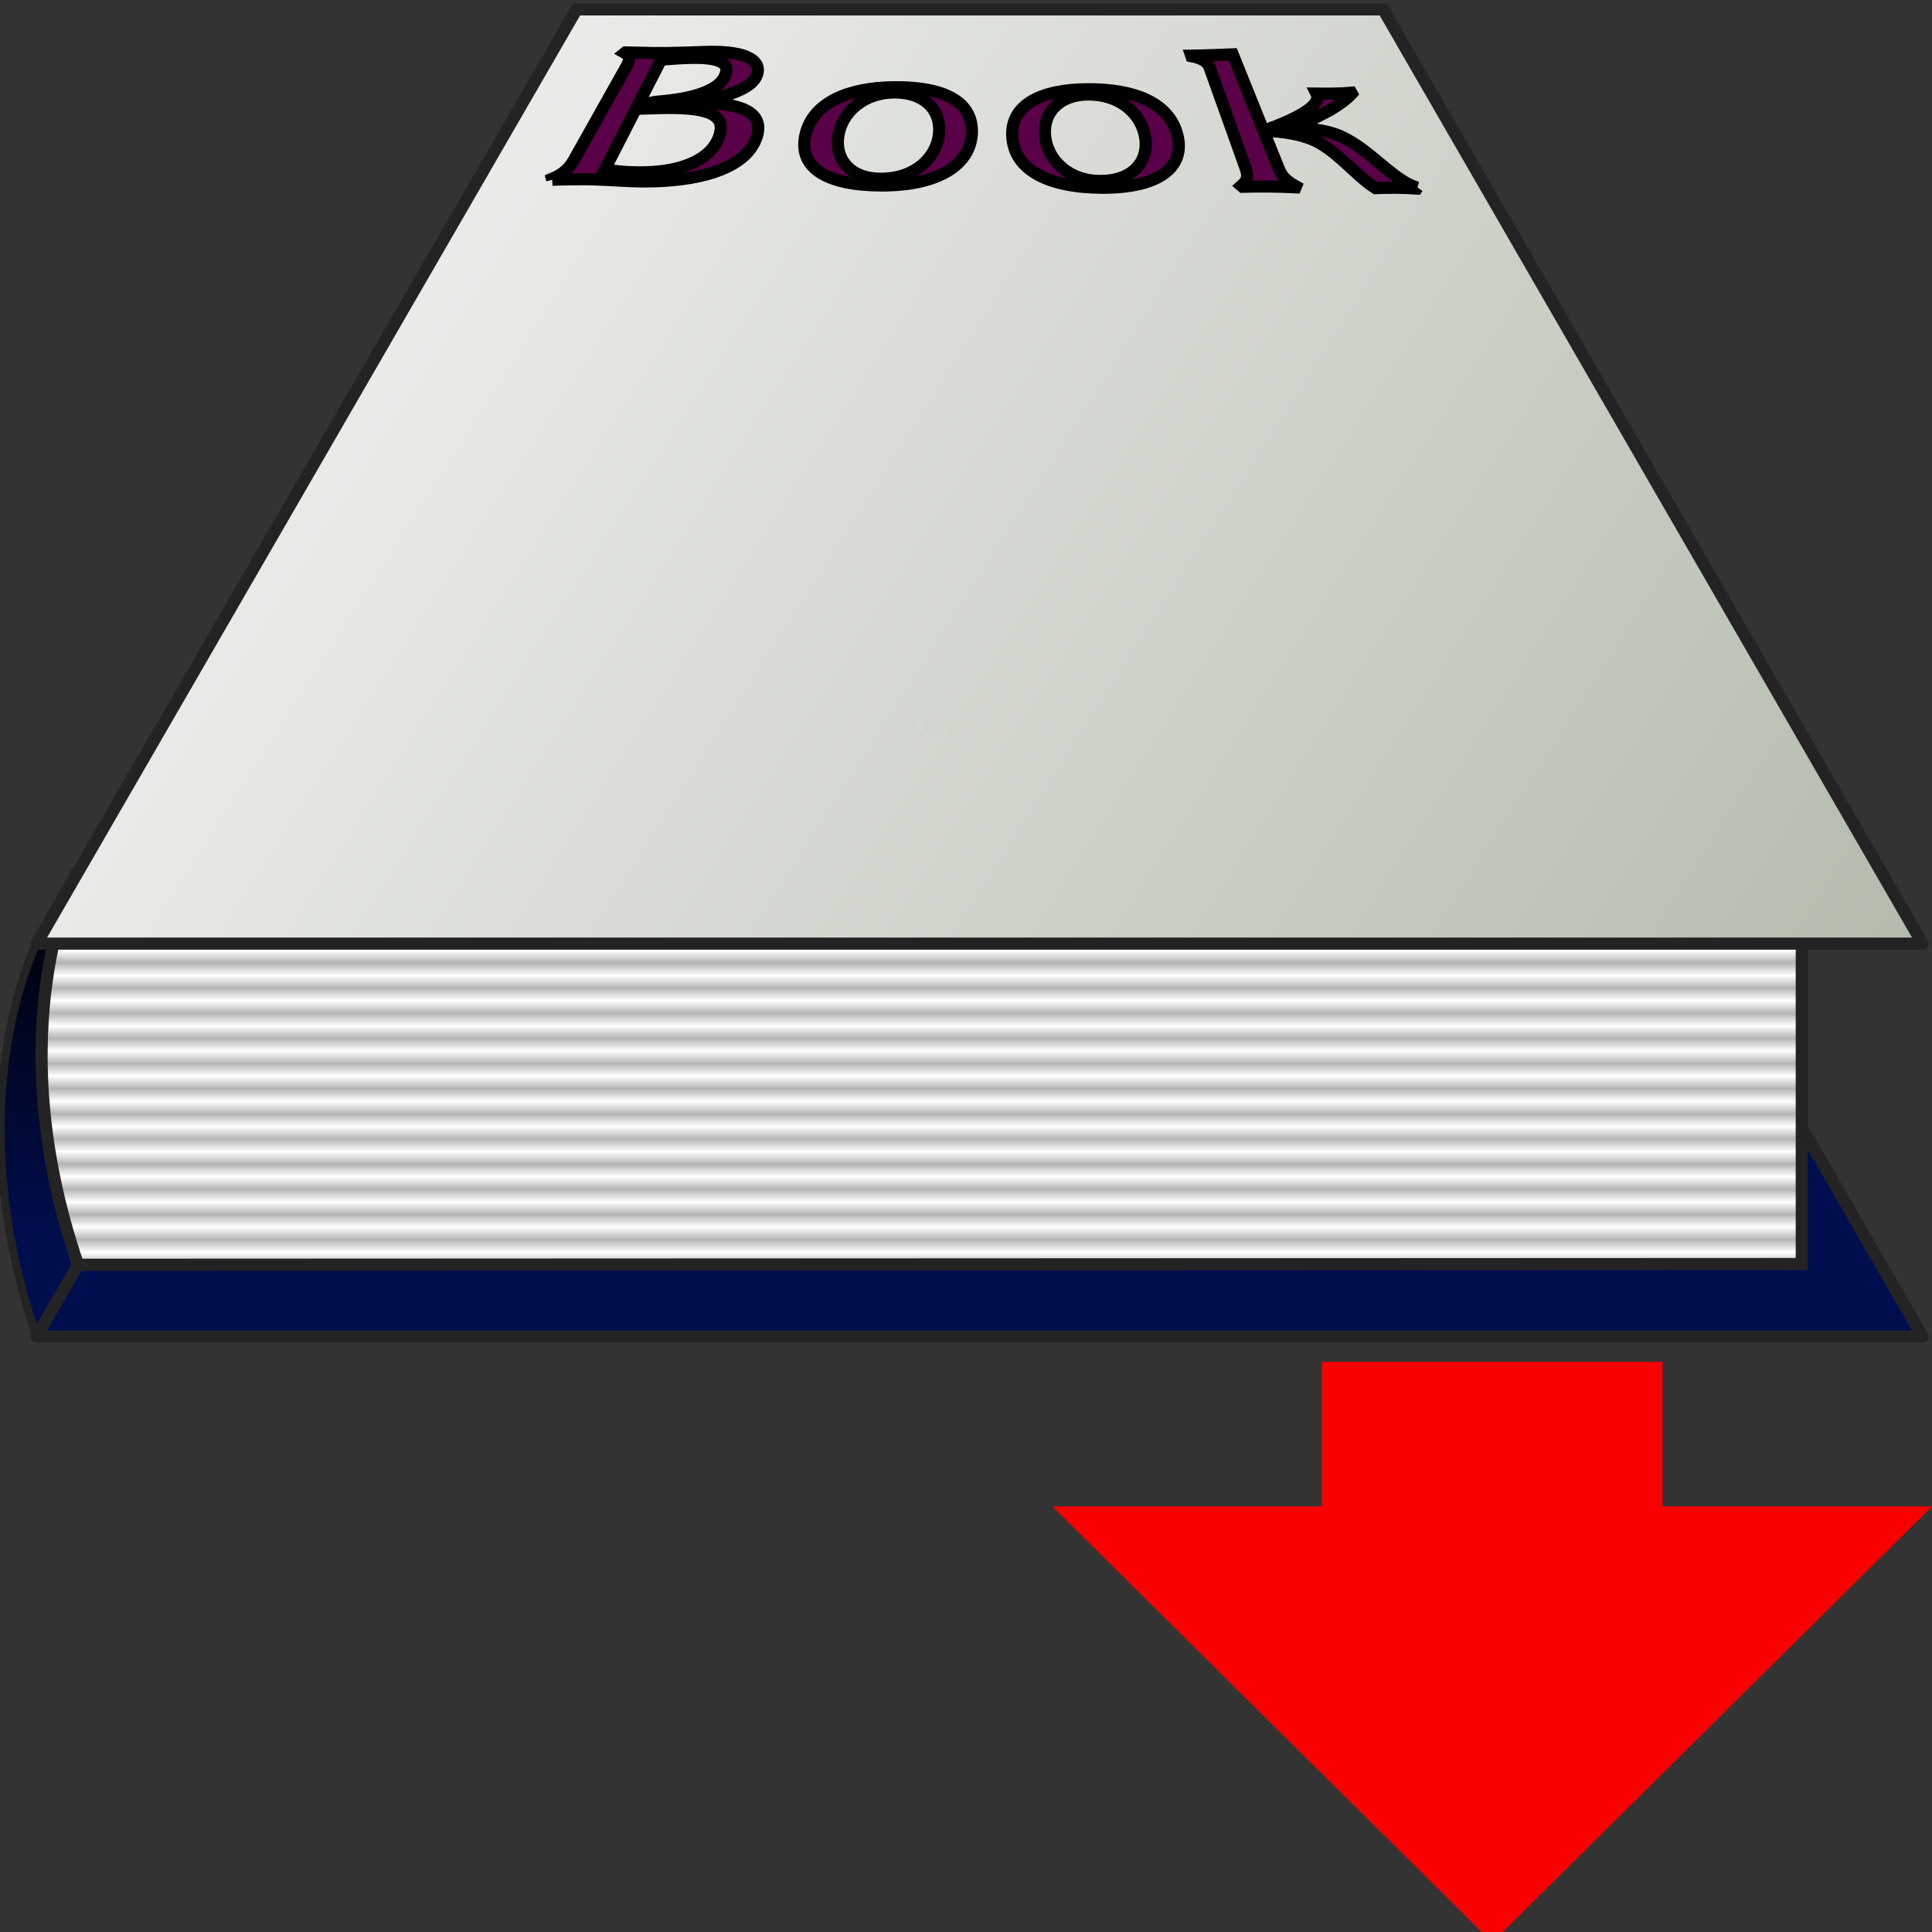
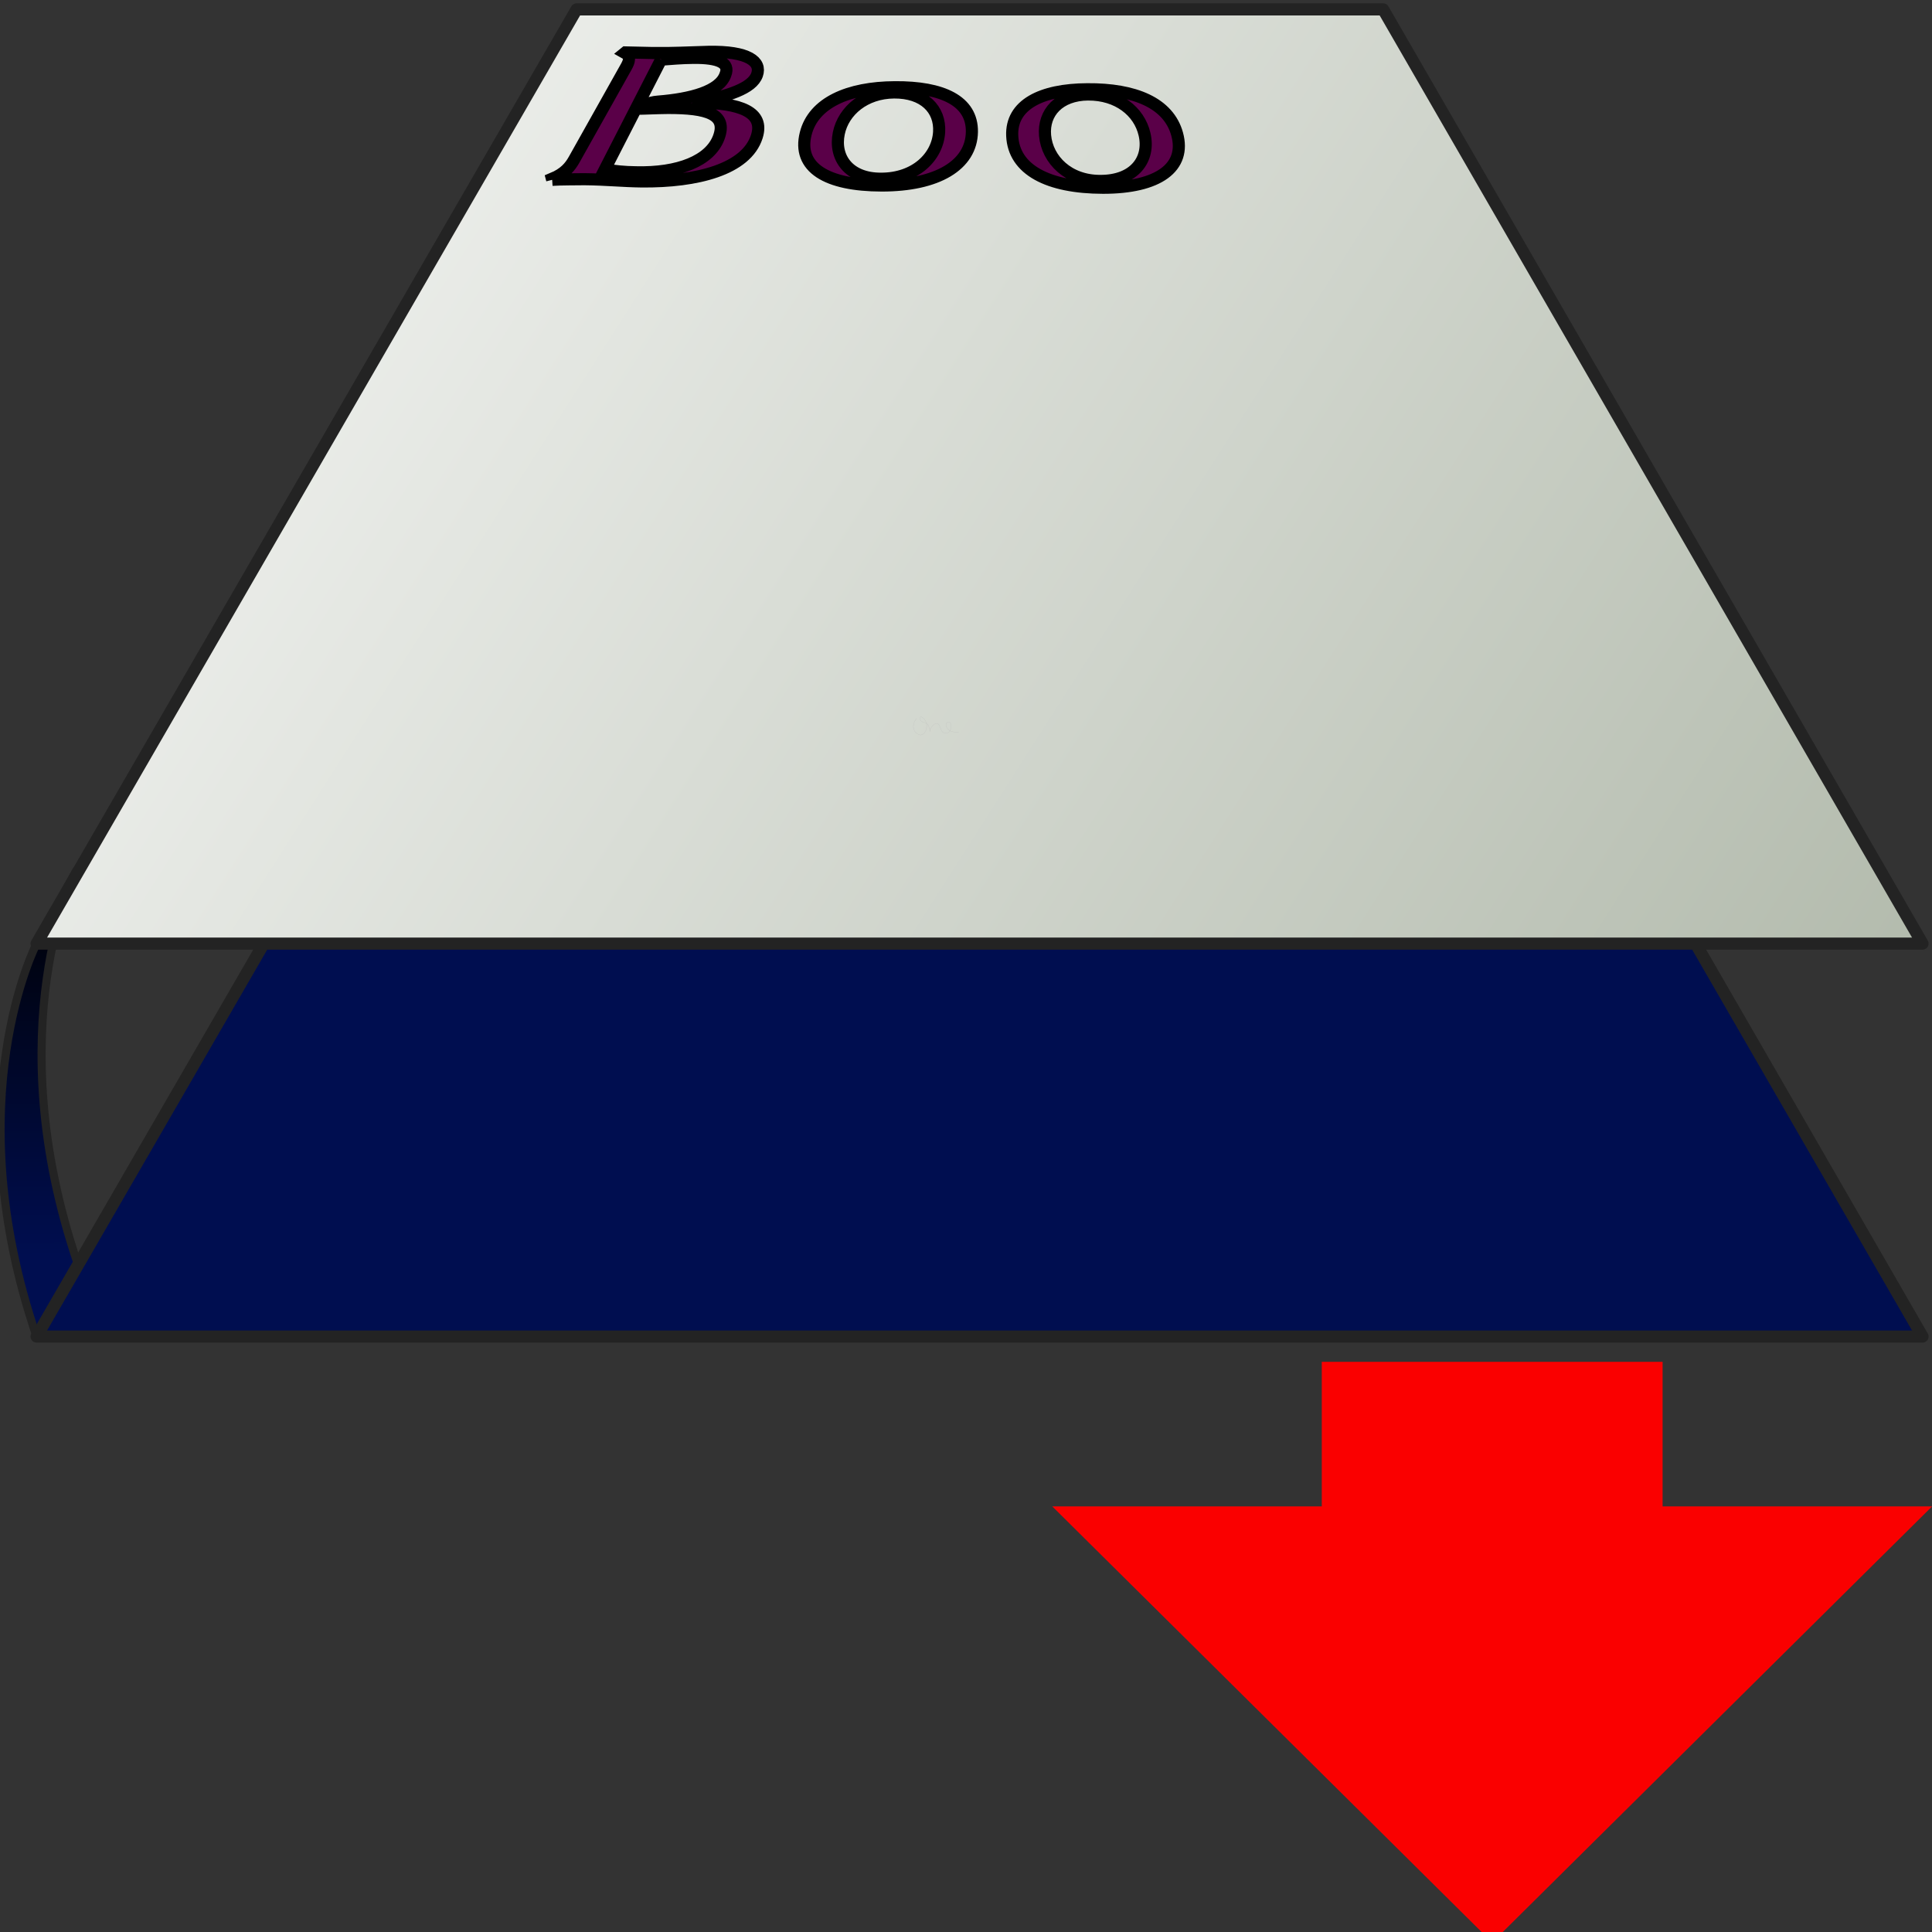
<svg xmlns="http://www.w3.org/2000/svg" xmlns:ns1="http://www.inkscape.org/namespaces/inkscape" xmlns:ns2="http://sodipodi.sourceforge.net/DTD/sodipodi-0.dtd" xmlns:xlink="http://www.w3.org/1999/xlink" width="48" height="48" id="svg2" version="1.1" ns1:version="0.48.4 r9939" ns2:docname="book.svg">
  <rect width="100%" height="100%" fill="#333333" stroke="none" />
  <ns2:namedview id="base" pagecolor="#ffffff" bordercolor="#666666" borderopacity="1.0" ns1:pageopacity="0.0" ns1:pageshadow="2" ns1:zoom="1.4142136" ns1:cx="-144.10221" ns1:cy="10.836112" ns1:document-units="px" ns1:current-layer="g3891" showgrid="false" showguides="true" ns1:guide-bbox="true" ns1:window-width="1280" ns1:window-height="994" ns1:window-x="0" ns1:window-y="30" ns1:window-maximized="1" ns1:snap-page="true" ns1:snap-bbox="true" ns1:bbox-paths="true" ns1:bbox-nodes="true" ns1:snap-bbox-edge-midpoints="true" ns1:snap-bbox-midpoints="true" ns1:object-paths="true" ns1:snap-intersection-paths="false" ns1:object-nodes="true" ns1:snap-global="true" ns1:snap-smooth-nodes="true" ns1:snap-grids="false" />
  <defs id="defs4">
    <linearGradient id="linearGradient3902" ns1:collect="always">
      <stop id="stop3904" offset="0" style="stop-color:#000000;stop-opacity:1;" />
      <stop id="stop3906" offset="1" style="stop-color:#000000;stop-opacity:0;" />
    </linearGradient>
    <linearGradient id="linearGradient3886" ns1:collect="always">
      <stop id="stop3888" offset="0" style="stop-color:#fff226;stop-opacity:1;" />
      <stop id="stop3890" offset="1" style="stop-color:#fff226;stop-opacity:0;" />
    </linearGradient>
    <linearGradient id="linearGradient9248">
      <stop id="stop9250" offset="0" style="stop-color:#ffffff;stop-opacity:1;" />
      <stop id="stop9252" offset="1" style="stop-color:#b4b4b4;stop-opacity:1;" />
    </linearGradient>
    <linearGradient id="linearGradient8521">
      <stop id="stop8523" offset="0" style="stop-color:#00105d;stop-opacity:1;" />
      <stop id="stop8525" offset="1" style="stop-color:#00105d;stop-opacity:0;" />
    </linearGradient>
    <linearGradient id="linearGradient7487">
      <stop style="stop-color:#000e50;stop-opacity:1;" offset="0" id="stop7489" />
      <stop style="stop-color:#000000;stop-opacity:1;" offset="1" id="stop7491" />
    </linearGradient>
    <linearGradient id="linearGradient6034">
      <stop style="stop-color:#ffffff;stop-opacity:1;" offset="0" id="stop6036" />
      <stop style="stop-color:#b3bbad;stop-opacity:1;" offset="1" id="stop6038" />
    </linearGradient>
    <linearGradient id="linearGradient6815">
      <stop id="stop6817" offset="0" style="stop-color:#000000;stop-opacity:1;" />
      <stop style="stop-color:#3c3c3c;stop-opacity:0.588;" offset="0.402" id="stop6825" />
      <stop id="stop6819" offset="1" style="stop-color:#3c3c3c;stop-opacity:0;" />
    </linearGradient>
    <linearGradient id="linearGradient4022">
      <stop id="stop4024" offset="0" style="stop-color:#204a87;stop-opacity:1;" />
      <stop id="stop4026" offset="1" style="stop-color:#729fcf;stop-opacity:1;" />
    </linearGradient>
    <linearGradient id="linearGradient3723">
      <stop id="stop3725" offset="0" style="stop-color:#ffffff;stop-opacity:0.784;" />
      <stop id="stop3727" offset="1" style="stop-color:#ffffff;stop-opacity:0;" />
    </linearGradient>
    <linearGradient id="linearGradient3715">
      <stop id="stop3717" offset="0" style="stop-color:#99bbd4;stop-opacity:1;" />
      <stop id="stop3719" offset="1" style="stop-color:#5d93ba;stop-opacity:1;" />
    </linearGradient>
    <linearGradient id="linearGradient3707">
      <stop id="stop3709" offset="0" style="stop-color:#a6c4d9;stop-opacity:0.784;" />
      <stop id="stop3711" offset="1" style="stop-color:#75a3c3;stop-opacity:1;" />
    </linearGradient>
    <ns1:perspective id="perspective10" ns1:persp3d-origin="372.04724 : 350.78739 : 1" ns1:vp_z="744.09448 : 526.18109 : 1" ns1:vp_y="0 : 1000 : 0" ns1:vp_x="0 : 526.18109 : 1" ns2:type="inkscape:persp3d" />
    <ns1:perspective ns2:type="inkscape:persp3d" ns1:vp_x="0 : 0.5 : 1" ns1:vp_y="0 : 1000 : 0" ns1:vp_z="1 : 0.5 : 1" ns1:persp3d-origin="0.5 : 0.33333333 : 1" id="perspective2920" />
    <linearGradient gradientTransform="translate(0.234,5.741)" gradientUnits="userSpaceOnUse" y2="1029.886" x2="63.766" y1="949.327" x1="63.766" id="linearGradient3713" xlink:href="#linearGradient3707" ns1:collect="always" />
    <linearGradient gradientTransform="translate(0.234,6.091)" gradientUnits="userSpaceOnUse" y2="983.419" x2="63.766" y1="936.952" x1="63.766" id="linearGradient3721" xlink:href="#linearGradient3715" ns1:collect="always" />
    <linearGradient gradientTransform="translate(0.234,5.741)" gradientUnits="userSpaceOnUse" y2="1030.761" x2="37.376" y1="948.827" x1="37.376" id="linearGradient3729" xlink:href="#linearGradient3723" ns1:collect="always" />
    <linearGradient y2="983.419" x2="63.766" y1="936.952" x1="63.766" gradientTransform="translate(0.234,6.091)" gradientUnits="userSpaceOnUse" id="linearGradient3735" xlink:href="#linearGradient3715" ns1:collect="always" />
    <linearGradient y2="1029.886" x2="63.766" y1="949.327" x1="63.766" gradientTransform="translate(0.234,5.741)" gradientUnits="userSpaceOnUse" id="linearGradient3737" xlink:href="#linearGradient3707" ns1:collect="always" />
    <linearGradient y2="1030.761" x2="37.376" y1="948.827" x1="37.376" gradientTransform="translate(0.234,5.741)" gradientUnits="userSpaceOnUse" id="linearGradient3739" xlink:href="#linearGradient3723" ns1:collect="always" />
    <linearGradient y2="1029.886" x2="63.766" y1="949.327" x1="63.766" gradientTransform="matrix(1.007,0,0,1.007,0.22,-1.109)" gradientUnits="userSpaceOnUse" id="linearGradient3742" xlink:href="#linearGradient3707" ns1:collect="always" />
    <linearGradient y2="1030.761" x2="37.376" y1="948.827" x1="37.376" gradientTransform="matrix(1.007,0,0,1.007,0.22,-1.109)" gradientUnits="userSpaceOnUse" id="linearGradient3744" xlink:href="#linearGradient3723" ns1:collect="always" />
    <linearGradient y2="983.419" x2="63.766" y1="936.952" x1="63.766" gradientTransform="matrix(1.007,0,0,1.007,0.22,-0.757)" gradientUnits="userSpaceOnUse" id="linearGradient3747" xlink:href="#linearGradient3715" ns1:collect="always" />
    <linearGradient y2="983.419" x2="63.766" y1="936.952" x1="63.766" gradientTransform="matrix(1.007,0,0,1.007,0.22,-0.757)" gradientUnits="userSpaceOnUse" id="linearGradient3753" xlink:href="#linearGradient3715" ns1:collect="always" />
    <linearGradient y2="1029.886" x2="63.766" y1="949.327" x1="63.766" gradientTransform="matrix(1.007,0,0,1.007,0.22,-1.109)" gradientUnits="userSpaceOnUse" id="linearGradient3755" xlink:href="#linearGradient3707" ns1:collect="always" />
    <linearGradient y2="1030.761" x2="37.376" y1="948.827" x1="37.376" gradientTransform="matrix(1.007,0,0,1.007,0.22,-1.109)" gradientUnits="userSpaceOnUse" id="linearGradient3757" xlink:href="#linearGradient3723" ns1:collect="always" />
    <linearGradient gradientTransform="matrix(0.917,0,0,0.917,2.251,85.185)" gradientUnits="userSpaceOnUse" y2="1008.938" x2="47.903" y1="1048.336" x1="14.992" id="linearGradient4028" xlink:href="#linearGradient4022" ns1:collect="always" />
    <linearGradient ns1:collect="always" xlink:href="#linearGradient3818" id="linearGradient5433" x1="-14.939" y1="166.734" x2="-15.496" y2="164.657" gradientUnits="userSpaceOnUse" gradientTransform="matrix(0.719,0,0,0.719,35.097,924.874)" />
    <linearGradient id="linearGradient3818">
      <stop style="stop-color:#1e1e1e;stop-opacity:1;" offset="0" id="stop3820" />
      <stop style="stop-color:#000000;stop-opacity:0;" offset="1" id="stop3822" />
    </linearGradient>
    <linearGradient id="linearGradient3715-2">
      <stop style="stop-color:#ffffff;stop-opacity:1;" offset="0" id="stop3717-4" />
      <stop style="stop-color:#b3bbad;stop-opacity:1;" offset="1" id="stop3719-9" />
    </linearGradient>
    <linearGradient id="linearGradient5299">
      <stop style="stop-color:#000e50;stop-opacity:1;" offset="0" id="stop5301" />
      <stop style="stop-color:#000000;stop-opacity:1;" offset="1" id="stop5303" />
    </linearGradient>
    <radialGradient r="29" fy="119.592" fx="-172.875" cy="119.592" cx="-172.875" gradientTransform="matrix(1.054,0.657,-0.424,0.681,240.547,45.081)" gradientUnits="userSpaceOnUse" id="radialGradient6812" xlink:href="#linearGradient3715-2" ns1:collect="always" />
    <linearGradient y2="965.562" x2="63.766" y1="941.446" x1="63.766" gradientTransform="matrix(0.377,0,0,0.377,-0.071,657.557)" gradientUnits="userSpaceOnUse" id="linearGradient2843" xlink:href="#linearGradient3715-6" ns1:collect="always" />
    <linearGradient id="linearGradient3715-6">
      <stop id="stop3717-6" offset="0" style="stop-color:#99bbd4;stop-opacity:1;" />
      <stop id="stop3719-4" offset="1" style="stop-color:#5d93ba;stop-opacity:1;" />
    </linearGradient>
    <linearGradient ns1:collect="always" xlink:href="#linearGradient3715-6" id="linearGradient3184" gradientUnits="userSpaceOnUse" gradientTransform="matrix(-0.377,0,0,0.377,4.184,536.269)" x1="63.766" y1="941.446" x2="63.766" y2="965.562" />
    <linearGradient ns1:collect="always" xlink:href="#linearGradient3715-6" id="linearGradient3321" gradientUnits="userSpaceOnUse" gradientTransform="matrix(-0.282,0,0,0.282,64.982,664.152)" x1="63.766" y1="941.446" x2="63.766" y2="965.562" />
    <linearGradient id="linearGradient6815-6">
      <stop id="stop6817-4" offset="0" style="stop-color:#000000;stop-opacity:1;" />
      <stop style="stop-color:#3c3c3c;stop-opacity:0.588;" offset="0.402" id="stop6825-9" />
      <stop id="stop6819-5" offset="1" style="stop-color:#3c3c3c;stop-opacity:0;" />
    </linearGradient>
    <linearGradient id="linearGradient3715-2-4">
      <stop style="stop-color:#ffffff;stop-opacity:1;" offset="0" id="stop3717-4-8" />
      <stop style="stop-color:#b3bbad;stop-opacity:1;" offset="1" id="stop3719-9-7" />
    </linearGradient>
    <radialGradient r="28.422" fy="116.192" fx="-182.438" cy="116.192" cx="-182.438" gradientTransform="matrix(0.307,1.584,-1.396,0.27,218.943,1272.372)" gradientUnits="userSpaceOnUse" id="radialGradient5641-1" xlink:href="#linearGradient5299-7" ns1:collect="always" />
    <linearGradient id="linearGradient5299-7">
      <stop style="stop-color:#000e50;stop-opacity:1;" offset="0" id="stop5301-2" />
      <stop style="stop-color:#000000;stop-opacity:1;" offset="1" id="stop5303-7" />
    </linearGradient>
    <linearGradient y2="350.564" x2="518.247" y1="536.116" x1="553.622" gradientTransform="translate(-26.264,56.569)" gradientUnits="userSpaceOnUse" id="linearGradient4078-954" xlink:href="#linearGradient3955-87-471" ns1:collect="always" />
    <linearGradient ns1:collect="always" id="linearGradient3955-87-471">
      <stop style="stop-color:#436123;stop-opacity:1" offset="0" id="stop4122" />
      <stop id="stop4124" offset="0.042" style="stop-color:#74984d;stop-opacity:1;" />
      <stop style="stop-color:#74984d;stop-opacity:1" offset="1" id="stop4126" />
    </linearGradient>
    <pattern patternUnits="userSpaceOnUse" width="2" height="1" patternTransform="matrix(0,4.472,-4.472,0,-50.004,-3.0322266e-6)" id="Strips1_1" ns1:stockid="Stripes 1:1">
      <rect style="fill:black;stroke:none" x="0" y="-0.5" width="1" height="2" id="rect3917" />
    </pattern>
    <linearGradient ns1:collect="always" xlink:href="#linearGradient6034" id="linearGradient6042" gradientUnits="userSpaceOnUse" x1="-2256.68" y1="1067.036" x2="37.488" y2="2532.444" gradientTransform="translate(-1.69,-354.849)" />
    <linearGradient y2="2444.778" x2="-2151.671" y1="2903.803" x1="-2148.286" gradientUnits="userSpaceOnUse" id="linearGradient8509" xlink:href="#linearGradient7487" ns1:collect="always" gradientTransform="translate(-1.69,-354.849)" />
    <linearGradient gradientUnits="userSpaceOnUse" y2="3353.45" x2="-1962.649" y1="2540.863" x1="-1962.649" id="linearGradient8527" xlink:href="#linearGradient7487" ns1:collect="always" />
    <linearGradient spreadMethod="reflect" gradientUnits="userSpaceOnUse" y2="2914.267" x2="-115.049" y1="2899.386" x1="-115.049" id="linearGradient9254" xlink:href="#linearGradient9248" ns1:collect="always" gradientTransform="translate(-1.69,-354.849)" />
    <radialGradient gradientUnits="userSpaceOnUse" gradientTransform="matrix(1,0,0,0.607,0,6.636)" r="3.105" fy="16.892" fx="29.112" cy="16.892" cx="29.112" id="radialGradient3892" xlink:href="#linearGradient3886" ns1:collect="always" />
    <radialGradient gradientUnits="userSpaceOnUse" gradientTransform="matrix(2.149,0.361,-0.305,1.816,2.987,-34.404)" r="15.469" fy="32.972" fx="13.6" cy="32.972" cx="13.6" id="radialGradient3908" xlink:href="#linearGradient3902" ns1:collect="always" />
    <ns1:path-effect fuse_tolerance="0" vertical_pattern="false" prop_units="false" tang_offset="0" normal_offset="0" spacing="0" scale_y_rel="false" prop_scale="1" copytype="single_stretched" pattern="m 1273.479,-26681.071 0,10 10,-5 z" is_visible="true" id="path-effect4754" effect="skeletal" />
    <ns1:path-effect effect="skeletal" id="path-effect4760" is_visible="true" pattern="m 1315.479,-26621.071 0,10 10,-5 z" copytype="single_stretched" prop_scale="1" scale_y_rel="false" spacing="0" normal_offset="0" tang_offset="0" prop_units="false" vertical_pattern="false" fuse_tolerance="0" />
    <ns1:path-effect effect="skeletal" id="path-effect2991" is_visible="true" pattern="m 595.662,-26736.611 0,10 10,-5 z" copytype="single_stretched" prop_scale="1" scale_y_rel="false" spacing="0" normal_offset="0" tang_offset="0" prop_units="false" vertical_pattern="false" fuse_tolerance="0" />
  </defs>
  <g transform="translate(0,-1004.362)" id="layer1" ns1:groupmode="layer" ns1:label="Livello 1">
    <g id="g3891" transform="matrix(0.021,0,0,0.021,47.216,982.037)">
      <path ns2:nodetypes="ccccc" ns1:connector-curvature="0" d="m -2205.11,2644.336 49.086,-84.918 c -95.827,-280.635 -2.163,-466.311 -2.163,-466.311 l -46.923,86.348 c 0,0 -95.827,184.246 0,464.881 z" id="path3189" style="fill:url(#linearGradient8509);fill-opacity:1;fill-rule:evenodd;stroke:#232323;stroke-width:9.559;stroke-linejoin:round;stroke-miterlimit:4;stroke-opacity:1;stroke-dasharray:none" />
      <path style="fill:#000e50;fill-opacity:1;fill-rule:evenodd;stroke:#232323;stroke-width:14.339;stroke-linecap:butt;stroke-linejoin:round;stroke-miterlimit:4;stroke-opacity:1;stroke-dasharray:none" id="path8511" d="m -2205.11,2644.336 2231.228,0 -638.116,-1105.25 -954.235,0 -638.876,1105.25 z" ns1:connector-curvature="0" />
-       <path ns2:nodetypes="ccccc" ns1:connector-curvature="0" d="m -2156.025,2559.418 c -95.827,-280.635 -2.162,-462.889 -2.162,-462.889 l 2041.448,1.711 0,460.31 z" id="path4652" style="fill:url(#linearGradient9254);fill-opacity:1;fill-rule:evenodd;stroke:#232323;stroke-width:14.339;stroke-linecap:round;stroke-linejoin:miter;stroke-miterlimit:4;stroke-opacity:1;stroke-dasharray:none" />
      <path ns1:connector-curvature="0" d="m -2205.11,2179.455 2231.228,0 -638.116,-1105.25 -954.235,0 -638.876,1105.25 z" id="path2415" style="fill:url(#linearGradient6042);fill-opacity:1;fill-rule:evenodd;stroke:#232323;stroke-width:14.339;stroke-linecap:butt;stroke-linejoin:round;stroke-miterlimit:4;stroke-opacity:1;stroke-dasharray:none" />
      <g transform="matrix(22.192,0,0,22.192,-1374.35,1201.45)" style="font-size:40px;font-style:normal;font-weight:normal;line-height:125%;letter-spacing:0px;word-spacing:0px;fill:#5a0048;fill-opacity:1;stroke:#000000;stroke-width:0.646;stroke-miterlimit:4;stroke-opacity:1;stroke-dasharray:none;font-family:Sans" id="text7930">
        <path d="m -9.948,3.352 c 0.502,-0.032 1.233,-0.025 1.721,-0.033 1.17,0.012 2.046,0.108 3.051,0.119 2.949,0.03 5.578,-0.646 6.136,-2.389 0.422,-1.319 -0.89,-1.791 -3.097,-1.814 0,0 0.013,-0.03 0.013,-0.03 C -0.591,-1.126 0.711,-1.502 0.974,-2.252 1.214,-2.936 0.534,-3.517 -1.636,-3.471 c -1.179,0.03 -1.759,0.076 -2.956,0.063 -0.33,-0.004 -1.118,-0.029 -1.448,-0.033 0,0 -0.032,0.026 -0.032,0.026 0.332,0.186 0.227,0.467 0.072,0.743 0,0 -2.778,4.95 -2.778,4.95 -0.207,0.369 -0.501,0.745 -1.183,1.023 0,0 0.013,0.05 0.013,0.05 m 6.154,-3.83 c 2.126,-0.008 3.191,0.332 2.727,1.573 -0.466,1.246 -2.148,1.916 -4.428,1.856 -0.579,-0.006 -1.133,-0.06 -1.647,-0.151 0,0 1.656,-3.234 1.656,-3.234 0.516,-0.005 1.102,-0.04 1.692,-0.044 M -4.145,-3.054 c 0.495,-0.039 1.155,-0.093 1.736,-0.096 1.339,-0.012 1.945,0.268 1.697,0.89 -0.303,0.895 -1.829,1.302 -3.6,1.443 -0.487,0.035 -0.813,0.234 -1.174,0.383 0,0 1.342,-2.62 1.342,-2.62" style="font-variant:normal;font-stretch:normal;fill:#5a0048;fill-opacity:1;stroke:#000000;stroke-width:0.646;stroke-miterlimit:4;stroke-opacity:1;stroke-dasharray:none;font-family:Apolonia;-inkscape-font-specification:Apolonia" id="path7935" ns1:connector-curvature="0" />
        <path d="M 8.316,-1.584 C 5.833,-1.572 3.982,-0.751 3.569,0.889 3.113,2.698 4.68,3.65 7.615,3.655 10.588,3.66 12.402,2.565 12.428,0.795 12.453,-0.852 10.866,-1.605 8.316,-1.584 m -0.037,0.278 C 9.858,-1.319 10.756,-0.418 10.68,0.81 10.598,2.135 9.406,3.299 7.581,3.293 5.875,3.3 5.066,2.172 5.332,0.874 5.581,-0.34 6.733,-1.294 8.279,-1.306" style="font-variant:normal;font-stretch:normal;fill:#5a0048;fill-opacity:1;stroke:#000000;stroke-width:0.646;stroke-miterlimit:4;stroke-opacity:1;stroke-dasharray:none;font-family:Apolonia;-inkscape-font-specification:Apolonia" id="path7937" ns1:connector-curvature="0" />
        <path d="m 18.578,-1.476 c -2.468,0.012 -4.07,0.836 -4,2.479 0.077,1.813 1.915,2.767 4.838,2.772 2.96,0.005 4.444,-1.092 3.952,-2.866 C 22.911,-0.742 21.11,-1.497 18.578,-1.476 m 0.044,0.279 c 1.569,-0.013 2.726,0.89 3.01,2.121 C 21.94,2.251 21.095,3.417 19.276,3.411 17.581,3.419 16.445,2.288 16.329,0.988 16.221,-0.229 17.088,-1.185 18.623,-1.198" style="font-variant:normal;font-stretch:normal;fill:#5a0048;fill-opacity:1;stroke:#000000;stroke-width:0.646;stroke-miterlimit:4;stroke-opacity:1;stroke-dasharray:none;font-family:Apolonia;-inkscape-font-specification:Apolonia" id="path7939" ns1:connector-curvature="0" />
-         <path d="M 36.18,3.769 C 35.425,3.563 34.644,2.852 34.03,2.352 33.464,1.887 32.936,1.445 32.208,1.086 31.567,0.767 30.693,0.62 29.567,0.576 c 0,0 -0.009,-0.021 -0.009,-0.021 0.877,-0.358 1.499,-0.66 1.991,-0.938 0.505,-0.303 0.859,-0.564 1.131,-0.86 0,0 -0.027,-0.048 -0.027,-0.048 -0.513,0.052 -1.235,0.054 -1.854,0.047 0.112,0.223 0.005,0.446 -0.215,0.67 -0.555,0.549 -1.896,1.055 -2.61,1.313 0,0 -1.64,-4.076 -1.64,-4.076 -0.707,0.026 -1.481,0.061 -2.214,0.07 0,0 0.009,0.026 0.009,0.026 0.546,0.092 0.868,0.32 0.957,0.566 0,0 1.931,5.4 1.931,5.4 0.146,0.41 0.127,0.641 -0.22,0.947 0,0 0.059,0.051 0.059,0.051 0.88,-0.029 1.919,-0.018 2.828,0.029 0,0 0.021,-0.05 0.021,-0.05 -0.562,-0.315 -0.758,-0.549 -0.923,-0.959 0,0 -0.802,-1.993 -0.802,-1.993 0.972,-0.011 2.278,0.206 3.039,0.674 0.58,0.352 1.003,0.733 1.44,1.132 0.446,0.408 0.967,0.911 1.485,1.238 0.61,-0.019 1.281,-0.037 2.202,0.022 0,0 0.033,-0.05 0.033,-0.05" style="font-variant:normal;font-stretch:normal;fill:#5a0048;fill-opacity:1;stroke:#000000;stroke-width:0.646;stroke-miterlimit:4;stroke-opacity:1;stroke-dasharray:none;font-family:Apolonia;-inkscape-font-specification:Apolonia" id="path7941" ns1:connector-curvature="0" />
      </g>
      <path style="fill:none;stroke:#b3b3b3;stroke-width:0.154px;stroke-linecap:butt;stroke-linejoin:miter;stroke-opacity:1" d="m -1163.847,1912.896 c -5.439,6.304 -5.896,15.891 2.894,19.407 7.883,3.153 14.227,-15.272 2.554,-21.109 -1.563,-0.782 -1.569,2.821 -1.192,3.575 2.078,4.155 7.129,1.66 9.533,6.469 0.304,0.608 2.761,7.32 2.554,7.32 -3.405,0 4.145,-11.376 8.171,-9.363 5.283,2.642 2.579,13.102 11.746,11.065 5.973,-1.327 5.575,-15.3 0.511,-12.767 -5.298,2.649 0.072,9.292 3.575,10.725 2.982,1.22 7.345,1.021 9.874,1.021" id="path4797" ns1:connector-curvature="0" />
      <path style="fill:#fa0000;fill-opacity:1;stroke:none" d="m -684.615,2674.265 0,170.988 -318.882,0 520.492,515.951 520.492,-515.951 -318.882,0 0,-170.988 -403.221,0 z" id="path5146" ns1:connector-curvature="0" />
    </g>
  </g>
</svg>